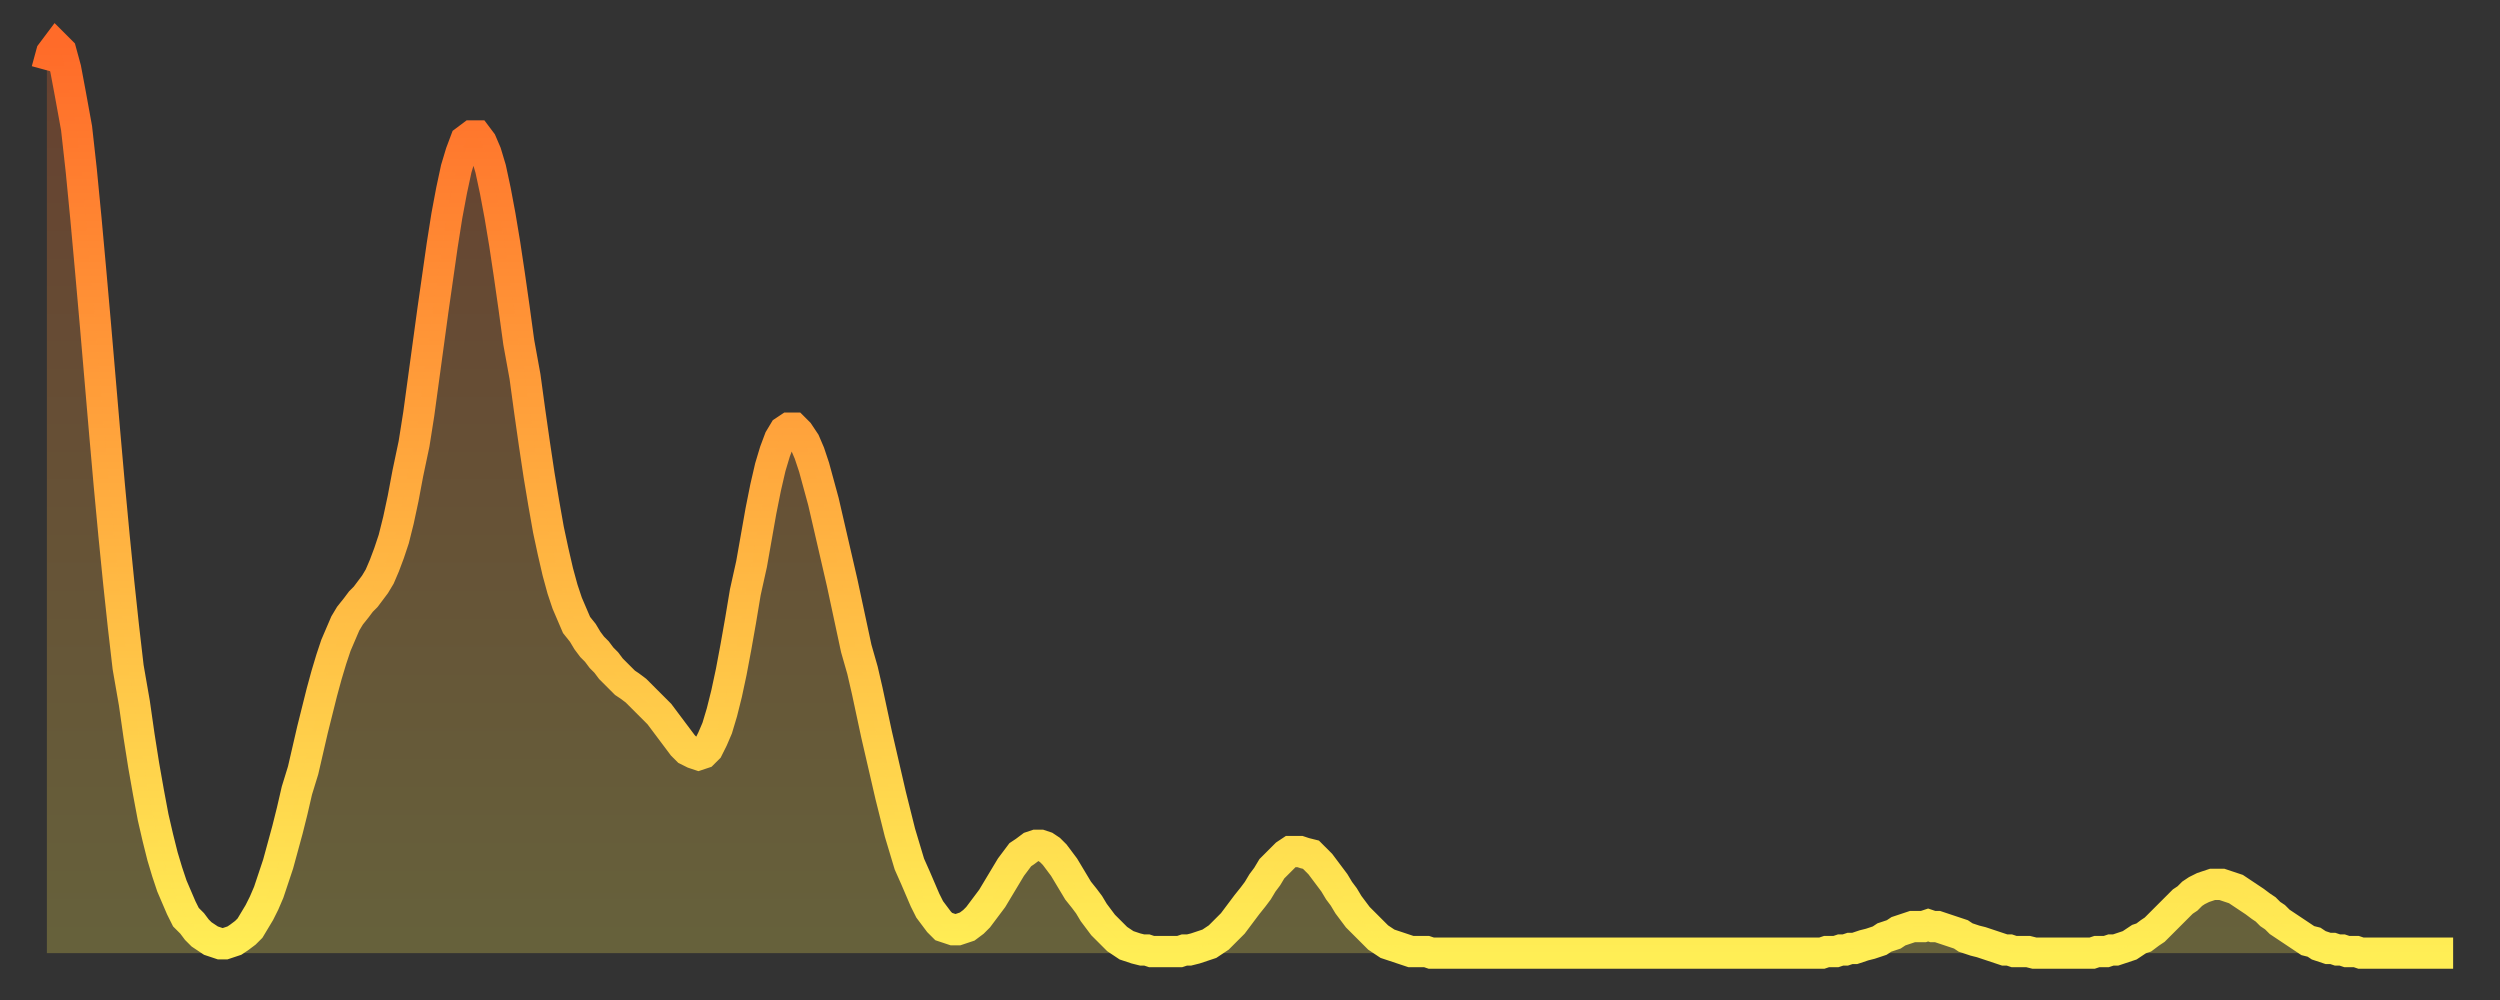
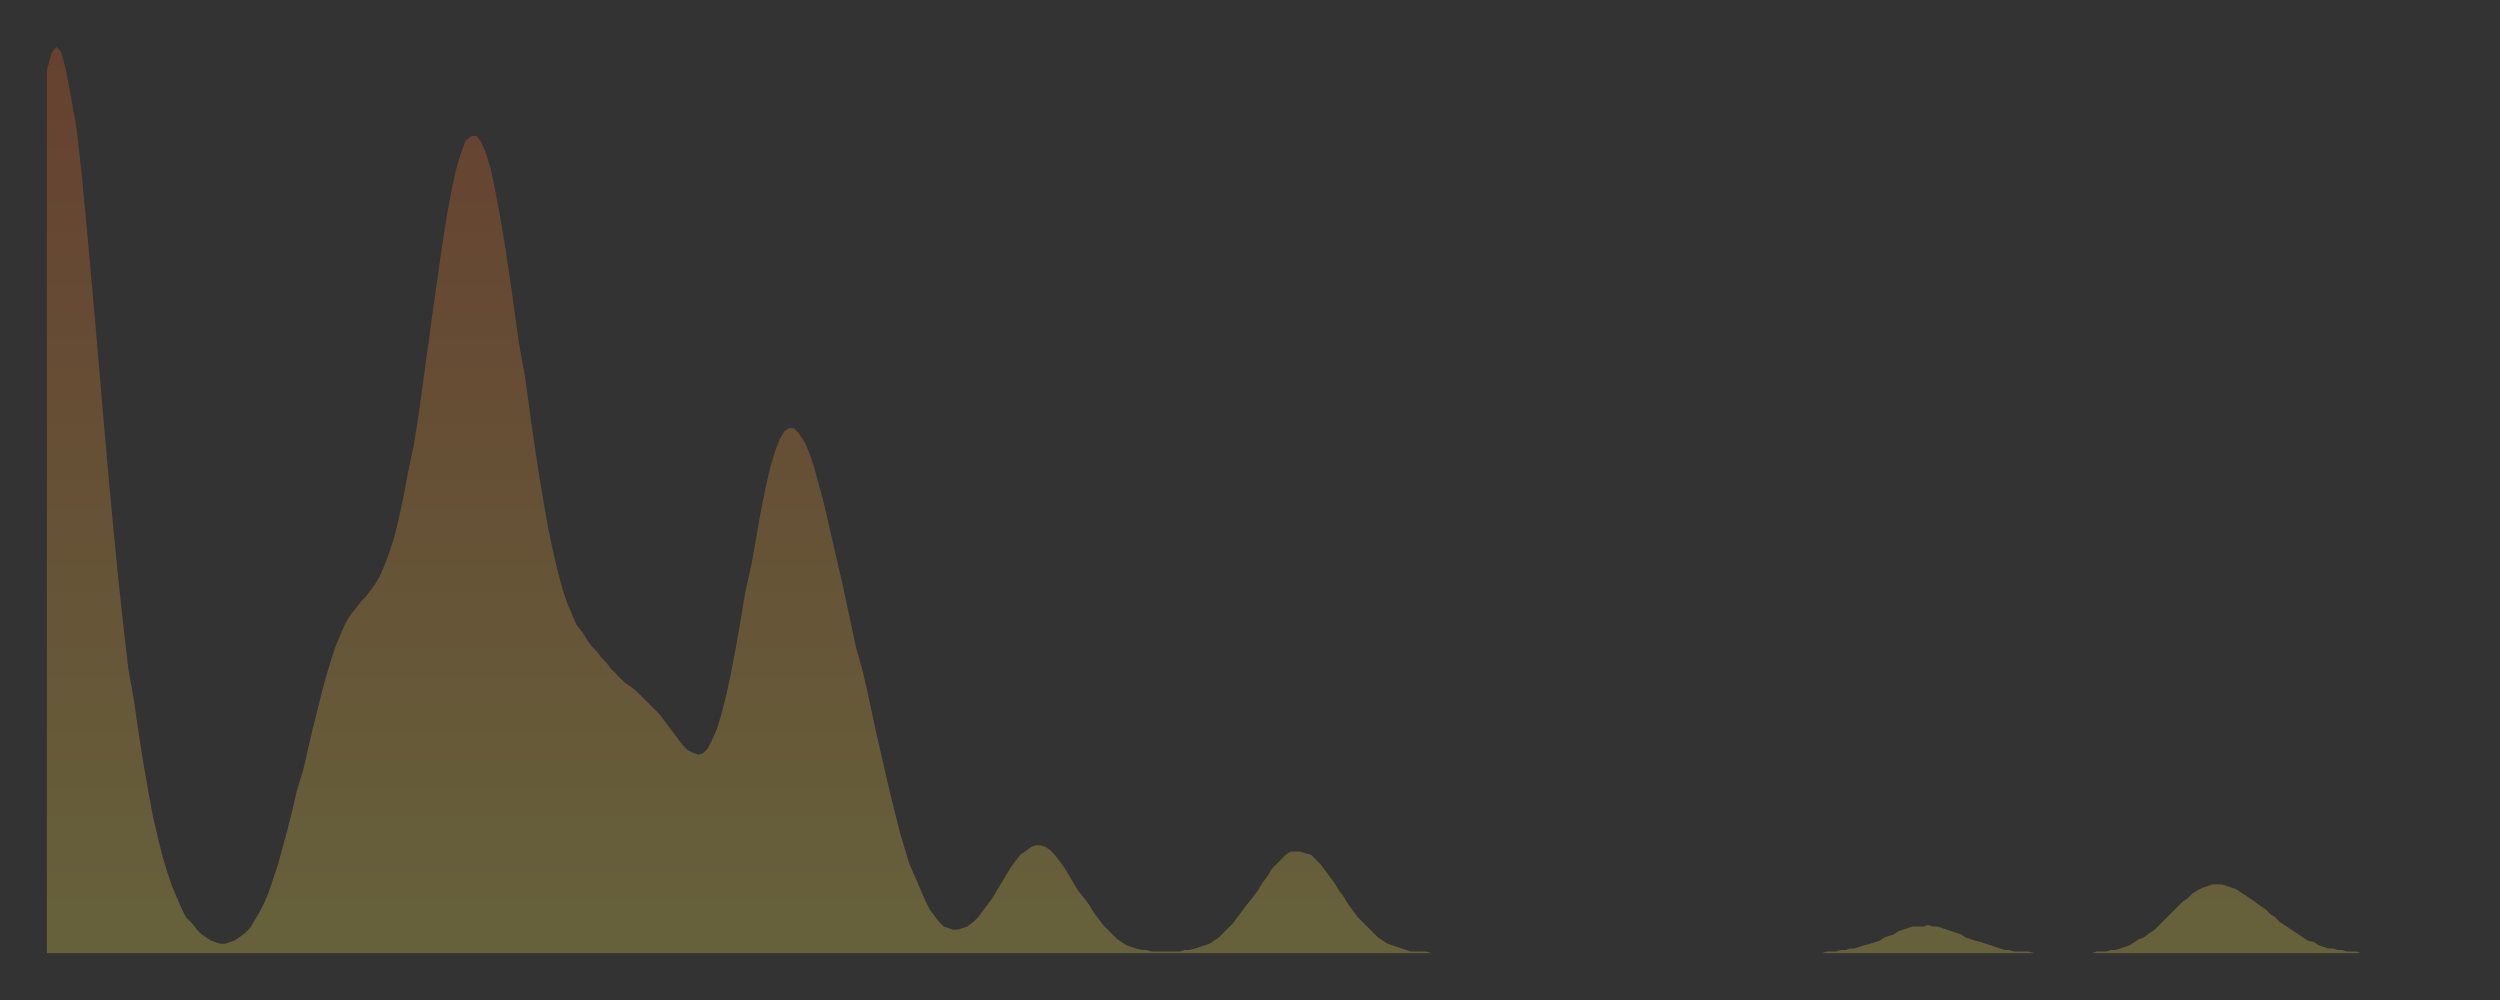
<svg xmlns="http://www.w3.org/2000/svg" baseProfile="full" height="64" version="1.1" width="160">
  <rect width="100%" height="100%" fill="#333333" stroke="none" />
  <defs>
    <linearGradient id="id463516" x1="0" x2="0" y1="0" y2="1">
      <stop offset="0%" stop-color="#ff6b29" />
      <stop offset="50%" stop-color="#ffad3f" />
      <stop offset="100%" stop-color="#ffee55" />
    </linearGradient>
  </defs>
  <g transform="translate(3,3)">
    <g>
-       <path d="M 0.0 1.5 L 0.3 0.4 0.6 0.0 0.9 0.3 1.2 1.4 1.5 3.0 1.9 5.2 2.2 7.9 2.5 11.0 2.8 14.3 3.1 17.7 3.4 21.2 3.7 24.7 4.0 28.1 4.3 31.3 4.6 34.3 4.9 37.1 5.2 39.7 5.6 42.0 5.9 44.1 6.2 46.0 6.5 47.7 6.8 49.3 7.1 50.6 7.4 51.8 7.7 52.8 8.0 53.7 8.3 54.4 8.6 55.1 8.9 55.7 9.3 56.1 9.6 56.5 9.9 56.8 10.2 57.0 10.5 57.2 10.8 57.3 11.1 57.4 11.4 57.4 11.7 57.3 12.0 57.2 12.3 57.0 12.7 56.7 13.0 56.4 13.3 55.9 13.6 55.4 13.9 54.8 14.2 54.1 14.5 53.2 14.8 52.3 15.1 51.2 15.4 50.1 15.7 48.9 16.0 47.6 16.4 46.3 16.7 45.0 17.0 43.7 17.3 42.5 17.6 41.3 17.9 40.2 18.2 39.2 18.5 38.3 18.8 37.6 19.1 36.9 19.4 36.4 19.8 35.9 20.1 35.5 20.4 35.2 20.7 34.8 21.0 34.4 21.3 33.9 21.6 33.2 21.9 32.4 22.2 31.5 22.5 30.3 22.8 28.9 23.1 27.3 23.5 25.4 23.8 23.5 24.1 21.3 24.4 19.1 24.7 16.9 25.0 14.8 25.3 12.7 25.6 10.8 25.9 9.2 26.2 7.8 26.5 6.8 26.8 6.0 27.2 5.7 27.5 5.7 27.8 6.1 28.1 6.8 28.4 7.8 28.7 9.2 29.0 10.8 29.3 12.6 29.6 14.6 29.9 16.7 30.2 18.9 30.6 21.1 30.9 23.3 31.2 25.4 31.5 27.4 31.8 29.2 32.1 30.9 32.4 32.3 32.7 33.6 33.0 34.7 33.3 35.6 33.6 36.3 33.9 37.0 34.3 37.5 34.6 38.0 34.9 38.4 35.2 38.7 35.5 39.1 35.8 39.4 36.1 39.8 36.4 40.1 36.7 40.4 37.0 40.7 37.3 40.9 37.7 41.2 38.0 41.5 38.3 41.8 38.6 42.1 38.9 42.4 39.2 42.7 39.5 43.1 39.8 43.5 40.1 43.9 40.4 44.3 40.7 44.7 41.0 45.0 41.4 45.2 41.7 45.3 42.0 45.2 42.3 44.9 42.6 44.3 42.9 43.6 43.2 42.6 43.5 41.4 43.8 40.0 44.1 38.4 44.4 36.7 44.7 34.9 45.1 33.1 45.4 31.4 45.7 29.7 46.0 28.2 46.3 26.9 46.6 25.9 46.9 25.1 47.2 24.6 47.5 24.4 47.8 24.4 48.1 24.7 48.5 25.3 48.8 26.0 49.1 26.9 49.4 28.0 49.7 29.1 50.0 30.4 50.3 31.7 50.6 33.0 50.9 34.3 51.2 35.7 51.5 37.1 51.8 38.5 52.2 39.9 52.5 41.2 52.8 42.6 53.1 44.0 53.4 45.3 53.7 46.6 54.0 47.9 54.3 49.1 54.6 50.3 54.9 51.3 55.2 52.3 55.6 53.2 55.9 53.9 56.2 54.6 56.5 55.2 56.8 55.6 57.1 56.0 57.4 56.3 57.7 56.4 58.0 56.5 58.3 56.5 58.6 56.4 58.9 56.3 59.3 56.0 59.6 55.7 59.9 55.3 60.2 54.9 60.5 54.5 60.8 54.0 61.1 53.5 61.4 53.0 61.7 52.5 62.0 52.1 62.3 51.7 62.6 51.5 63.0 51.2 63.3 51.1 63.6 51.1 63.9 51.2 64.2 51.4 64.5 51.7 64.8 52.1 65.1 52.5 65.4 53.0 65.7 53.5 66.0 54.0 66.4 54.5 66.7 54.9 67.0 55.4 67.3 55.8 67.6 56.2 67.9 56.5 68.2 56.8 68.5 57.1 68.8 57.3 69.1 57.5 69.4 57.6 69.7 57.7 70.1 57.8 70.4 57.8 70.7 57.9 71.0 57.9 71.3 57.9 71.6 57.9 71.9 57.9 72.2 57.9 72.5 57.9 72.8 57.8 73.1 57.8 73.5 57.7 73.8 57.6 74.1 57.5 74.4 57.4 74.7 57.2 75.0 57.0 75.3 56.7 75.6 56.4 75.9 56.1 76.2 55.7 76.5 55.3 76.8 54.9 77.2 54.4 77.5 54.0 77.8 53.5 78.1 53.1 78.4 52.6 78.7 52.3 79.0 52.0 79.3 51.7 79.6 51.5 79.9 51.5 80.2 51.5 80.5 51.6 80.9 51.7 81.2 52.0 81.5 52.3 81.8 52.7 82.1 53.1 82.4 53.5 82.7 54.0 83.0 54.4 83.3 54.9 83.6 55.3 83.9 55.7 84.3 56.1 84.6 56.4 84.9 56.7 85.2 57.0 85.5 57.2 85.8 57.4 86.1 57.5 86.4 57.6 86.7 57.7 87.0 57.8 87.3 57.9 87.6 57.9 88.0 57.9 88.3 57.9 88.6 58.0 88.9 58.0 89.2 58.0 89.5 58.0 89.8 58.0 90.1 58.0 90.4 58.0 90.7 58.0 91.0 58.0 91.4 58.0 91.7 58.0 92.0 58.0 92.3 58.0 92.6 58.0 92.9 58.0 93.2 58.0 93.5 58.0 93.8 58.0 94.1 58.0 94.4 58.0 94.7 58.0 95.1 58.0 95.4 58.0 95.7 58.0 96.0 58.0 96.3 58.0 96.6 58.0 96.9 58.0 97.2 58.0 97.5 58.0 97.8 58.0 98.1 58.0 98.4 58.0 98.8 58.0 99.1 58.0 99.4 58.0 99.7 58.0 100.0 58.0 100.3 58.0 100.6 58.0 100.9 58.0 101.2 58.0 101.5 58.0 101.8 58.0 102.2 58.0 102.5 58.0 102.8 58.0 103.1 58.0 103.4 58.0 103.7 58.0 104.0 58.0 104.3 58.0 104.6 58.0 104.9 58.0 105.2 58.0 105.5 58.0 105.9 58.0 106.2 58.0 106.5 58.0 106.8 58.0 107.1 58.0 107.4 58.0 107.7 58.0 108.0 58.0 108.3 58.0 108.6 58.0 108.9 58.0 109.3 58.0 109.6 58.0 109.9 58.0 110.2 58.0 110.5 58.0 110.8 58.0 111.1 58.0 111.4 58.0 111.7 58.0 112.0 58.0 112.3 58.0 112.6 58.0 113.0 58.0 113.3 58.0 113.6 58.0 113.9 57.9 114.2 57.9 114.5 57.9 114.8 57.8 115.1 57.8 115.4 57.7 115.7 57.7 116.0 57.6 116.3 57.5 116.7 57.4 117.0 57.3 117.3 57.2 117.6 57.0 117.9 56.9 118.2 56.8 118.5 56.6 118.8 56.5 119.1 56.4 119.4 56.3 119.7 56.3 120.1 56.3 120.4 56.2 120.7 56.3 121.0 56.3 121.3 56.4 121.6 56.5 121.9 56.6 122.2 56.7 122.5 56.8 122.8 57.0 123.1 57.1 123.4 57.2 123.8 57.3 124.1 57.4 124.4 57.5 124.7 57.6 125.0 57.7 125.3 57.8 125.6 57.8 125.9 57.9 126.2 57.9 126.5 57.9 126.8 57.9 127.2 58.0 127.5 58.0 127.8 58.0 128.1 58.0 128.4 58.0 128.7 58.0 129.0 58.0 129.3 58.0 129.6 58.0 129.9 58.0 130.2 58.0 130.5 58.0 130.9 58.0 131.2 57.9 131.5 57.9 131.8 57.9 132.1 57.8 132.4 57.8 132.7 57.7 133.0 57.6 133.3 57.5 133.6 57.3 133.9 57.1 134.2 57.0 134.6 56.7 134.9 56.5 135.2 56.2 135.5 55.9 135.8 55.6 136.1 55.3 136.4 55.0 136.7 54.7 137.0 54.5 137.3 54.2 137.6 54.0 138.0 53.8 138.3 53.7 138.6 53.6 138.9 53.6 139.2 53.6 139.5 53.7 139.8 53.8 140.1 53.9 140.4 54.1 140.7 54.3 141.0 54.5 141.3 54.7 141.7 55.0 142.0 55.2 142.3 55.5 142.6 55.7 142.9 56.0 143.2 56.2 143.5 56.4 143.8 56.6 144.1 56.8 144.4 57.0 144.7 57.2 145.1 57.3 145.4 57.5 145.7 57.6 146.0 57.7 146.3 57.7 146.6 57.8 146.9 57.8 147.2 57.9 147.5 57.9 147.8 57.9 148.1 58.0 148.4 58.0 148.8 58.0 149.1 58.0 149.4 58.0 149.7 58.0 150.0 58.0 150.3 58.0 150.6 58.0 150.9 58.0 151.2 58.0 151.5 58.0 151.8 58.0 152.1 58.0 152.5 58.0 152.8 58.0 153.1 58.0 153.4 58.0 153.7 58.0 154.0 58.0" fill="none" id="graph-curve" opacity="1" stroke="url(#id463516)" stroke-width="2" />
      <path d="M 0 58 L 0.0 1.5 0.3 0.4 0.6 0.0 0.9 0.3 1.2 1.4 1.5 3.0 1.9 5.2 2.2 7.9 2.5 11.0 2.8 14.3 3.1 17.7 3.4 21.2 3.7 24.7 4.0 28.1 4.3 31.3 4.6 34.3 4.9 37.1 5.2 39.7 5.6 42.0 5.9 44.1 6.2 46.0 6.5 47.7 6.8 49.3 7.1 50.6 7.4 51.8 7.7 52.8 8.0 53.7 8.3 54.4 8.6 55.1 8.9 55.7 9.3 56.1 9.6 56.5 9.9 56.8 10.2 57.0 10.5 57.2 10.8 57.3 11.1 57.4 11.4 57.4 11.7 57.3 12.0 57.2 12.3 57.0 12.7 56.7 13.0 56.4 13.3 55.9 13.6 55.4 13.9 54.8 14.2 54.1 14.5 53.2 14.8 52.3 15.1 51.2 15.4 50.1 15.7 48.9 16.0 47.6 16.4 46.3 16.7 45.0 17.0 43.7 17.3 42.5 17.6 41.3 17.9 40.2 18.2 39.2 18.5 38.3 18.8 37.6 19.1 36.9 19.4 36.4 19.8 35.9 20.1 35.5 20.4 35.2 20.7 34.8 21.0 34.4 21.3 33.9 21.6 33.2 21.9 32.4 22.2 31.5 22.5 30.3 22.8 28.9 23.1 27.3 23.5 25.4 23.8 23.5 24.1 21.3 24.4 19.1 24.7 16.9 25.0 14.8 25.3 12.7 25.6 10.8 25.9 9.2 26.2 7.8 26.5 6.8 26.8 6.0 27.2 5.7 27.5 5.7 27.8 6.1 28.1 6.8 28.4 7.8 28.7 9.2 29.0 10.8 29.3 12.6 29.6 14.6 29.9 16.7 30.2 18.9 30.6 21.1 30.9 23.3 31.2 25.4 31.5 27.4 31.8 29.2 32.1 30.9 32.4 32.3 32.7 33.6 33.0 34.7 33.3 35.6 33.6 36.3 33.9 37.0 34.3 37.5 34.6 38.0 34.9 38.4 35.2 38.7 35.5 39.1 35.8 39.4 36.1 39.8 36.4 40.1 36.7 40.4 37.0 40.7 37.3 40.9 37.7 41.2 38.0 41.5 38.3 41.8 38.6 42.1 38.9 42.4 39.2 42.7 39.5 43.1 39.8 43.5 40.1 43.9 40.4 44.3 40.7 44.7 41.0 45.0 41.4 45.2 41.7 45.3 42.0 45.2 42.3 44.9 42.6 44.3 42.9 43.6 43.2 42.6 43.5 41.4 43.8 40.0 44.1 38.4 44.4 36.7 44.7 34.9 45.1 33.1 45.4 31.4 45.7 29.7 46.0 28.2 46.3 26.9 46.6 25.9 46.9 25.1 47.2 24.6 47.5 24.4 47.8 24.4 48.1 24.7 48.5 25.3 48.8 26.0 49.1 26.9 49.4 28.0 49.7 29.1 50.0 30.4 50.3 31.7 50.6 33.0 50.9 34.3 51.2 35.7 51.5 37.1 51.8 38.5 52.2 39.9 52.5 41.2 52.8 42.6 53.1 44.0 53.4 45.3 53.7 46.6 54.0 47.9 54.3 49.1 54.6 50.3 54.9 51.3 55.2 52.3 55.6 53.2 55.9 53.9 56.2 54.6 56.5 55.2 56.8 55.6 57.1 56.0 57.4 56.3 57.7 56.4 58.0 56.5 58.3 56.5 58.6 56.4 58.9 56.3 59.3 56.0 59.6 55.7 59.9 55.3 60.2 54.9 60.5 54.5 60.8 54.0 61.1 53.5 61.4 53.0 61.7 52.5 62.0 52.1 62.3 51.7 62.6 51.5 63.0 51.2 63.3 51.1 63.6 51.1 63.9 51.2 64.2 51.4 64.5 51.7 64.8 52.1 65.1 52.5 65.4 53.0 65.7 53.5 66.0 54.0 66.4 54.5 66.7 54.9 67.0 55.4 67.3 55.8 67.6 56.2 67.9 56.5 68.2 56.8 68.5 57.1 68.8 57.3 69.1 57.5 69.4 57.6 69.7 57.7 70.1 57.8 70.4 57.8 70.7 57.9 71.0 57.9 71.3 57.9 71.6 57.9 71.9 57.9 72.2 57.9 72.5 57.9 72.8 57.8 73.1 57.8 73.5 57.7 73.8 57.6 74.1 57.5 74.4 57.4 74.7 57.2 75.0 57.0 75.3 56.7 75.6 56.4 75.9 56.1 76.2 55.7 76.5 55.3 76.8 54.9 77.2 54.4 77.5 54.0 77.8 53.5 78.1 53.1 78.4 52.6 78.7 52.3 79.0 52.0 79.3 51.7 79.6 51.5 79.9 51.5 80.2 51.5 80.5 51.6 80.9 51.7 81.2 52.0 81.5 52.3 81.8 52.7 82.1 53.1 82.4 53.5 82.7 54.0 83.0 54.4 83.3 54.9 83.6 55.3 83.9 55.7 84.3 56.1 84.6 56.4 84.9 56.7 85.2 57.0 85.5 57.2 85.8 57.4 86.1 57.5 86.4 57.6 86.7 57.7 87.0 57.8 87.3 57.9 87.6 57.9 88.0 57.9 88.3 57.9 88.6 58.0 88.9 58.0 89.2 58.0 89.5 58.0 89.8 58.0 90.1 58.0 90.4 58.0 90.7 58.0 91.0 58.0 91.4 58.0 91.7 58.0 92.0 58.0 92.3 58.0 92.6 58.0 92.9 58.0 93.2 58.0 93.5 58.0 93.8 58.0 94.1 58.0 94.4 58.0 94.7 58.0 95.1 58.0 95.4 58.0 95.7 58.0 96.0 58.0 96.3 58.0 96.6 58.0 96.9 58.0 97.2 58.0 97.5 58.0 97.8 58.0 98.1 58.0 98.4 58.0 98.8 58.0 99.1 58.0 99.4 58.0 99.7 58.0 100.0 58.0 100.3 58.0 100.6 58.0 100.9 58.0 101.2 58.0 101.5 58.0 101.8 58.0 102.2 58.0 102.5 58.0 102.8 58.0 103.1 58.0 103.4 58.0 103.7 58.0 104.0 58.0 104.3 58.0 104.6 58.0 104.9 58.0 105.2 58.0 105.5 58.0 105.9 58.0 106.2 58.0 106.5 58.0 106.8 58.0 107.1 58.0 107.4 58.0 107.7 58.0 108.0 58.0 108.3 58.0 108.6 58.0 108.9 58.0 109.3 58.0 109.6 58.0 109.9 58.0 110.2 58.0 110.5 58.0 110.8 58.0 111.1 58.0 111.4 58.0 111.7 58.0 112.0 58.0 112.3 58.0 112.6 58.0 113.0 58.0 113.3 58.0 113.6 58.0 113.9 57.9 114.2 57.9 114.5 57.9 114.8 57.8 115.1 57.8 115.4 57.7 115.7 57.7 116.0 57.6 116.3 57.5 116.7 57.4 117.0 57.3 117.3 57.2 117.6 57.0 117.9 56.9 118.2 56.8 118.5 56.6 118.8 56.5 119.1 56.4 119.4 56.3 119.7 56.3 120.1 56.3 120.4 56.2 120.7 56.3 121.0 56.3 121.3 56.4 121.6 56.5 121.9 56.6 122.2 56.7 122.5 56.8 122.8 57.0 123.1 57.1 123.4 57.2 123.8 57.3 124.1 57.4 124.4 57.5 124.7 57.6 125.0 57.7 125.3 57.8 125.6 57.8 125.9 57.9 126.2 57.9 126.5 57.9 126.8 57.9 127.2 58.0 127.5 58.0 127.8 58.0 128.1 58.0 128.4 58.0 128.7 58.0 129.0 58.0 129.3 58.0 129.6 58.0 129.9 58.0 130.2 58.0 130.5 58.0 130.9 58.0 131.2 57.9 131.5 57.9 131.8 57.9 132.1 57.8 132.4 57.8 132.7 57.7 133.0 57.6 133.3 57.5 133.6 57.3 133.9 57.1 134.2 57.0 134.6 56.7 134.9 56.5 135.2 56.2 135.5 55.9 135.8 55.6 136.1 55.3 136.4 55.0 136.7 54.7 137.0 54.5 137.3 54.2 137.6 54.0 138.0 53.8 138.3 53.7 138.6 53.6 138.9 53.6 139.2 53.6 139.5 53.7 139.8 53.8 140.1 53.9 140.4 54.1 140.7 54.3 141.0 54.5 141.3 54.7 141.7 55.0 142.0 55.2 142.3 55.5 142.6 55.7 142.9 56.0 143.2 56.2 143.5 56.4 143.8 56.6 144.1 56.8 144.4 57.0 144.7 57.2 145.1 57.3 145.4 57.5 145.7 57.6 146.0 57.7 146.3 57.7 146.6 57.8 146.9 57.8 147.2 57.9 147.5 57.9 147.8 57.9 148.1 58.0 148.4 58.0 148.8 58.0 149.1 58.0 149.4 58.0 149.7 58.0 150.0 58.0 150.3 58.0 150.6 58.0 150.9 58.0 151.2 58.0 151.5 58.0 151.8 58.0 152.1 58.0 152.5 58.0 152.8 58.0 153.1 58.0 153.4 58.0 153.7 58.0 154.0 58.0 154 58" fill="url(#id463516)" fill-opacity=".25" id="graph-shadow" />
    </g>
  </g>
</svg>